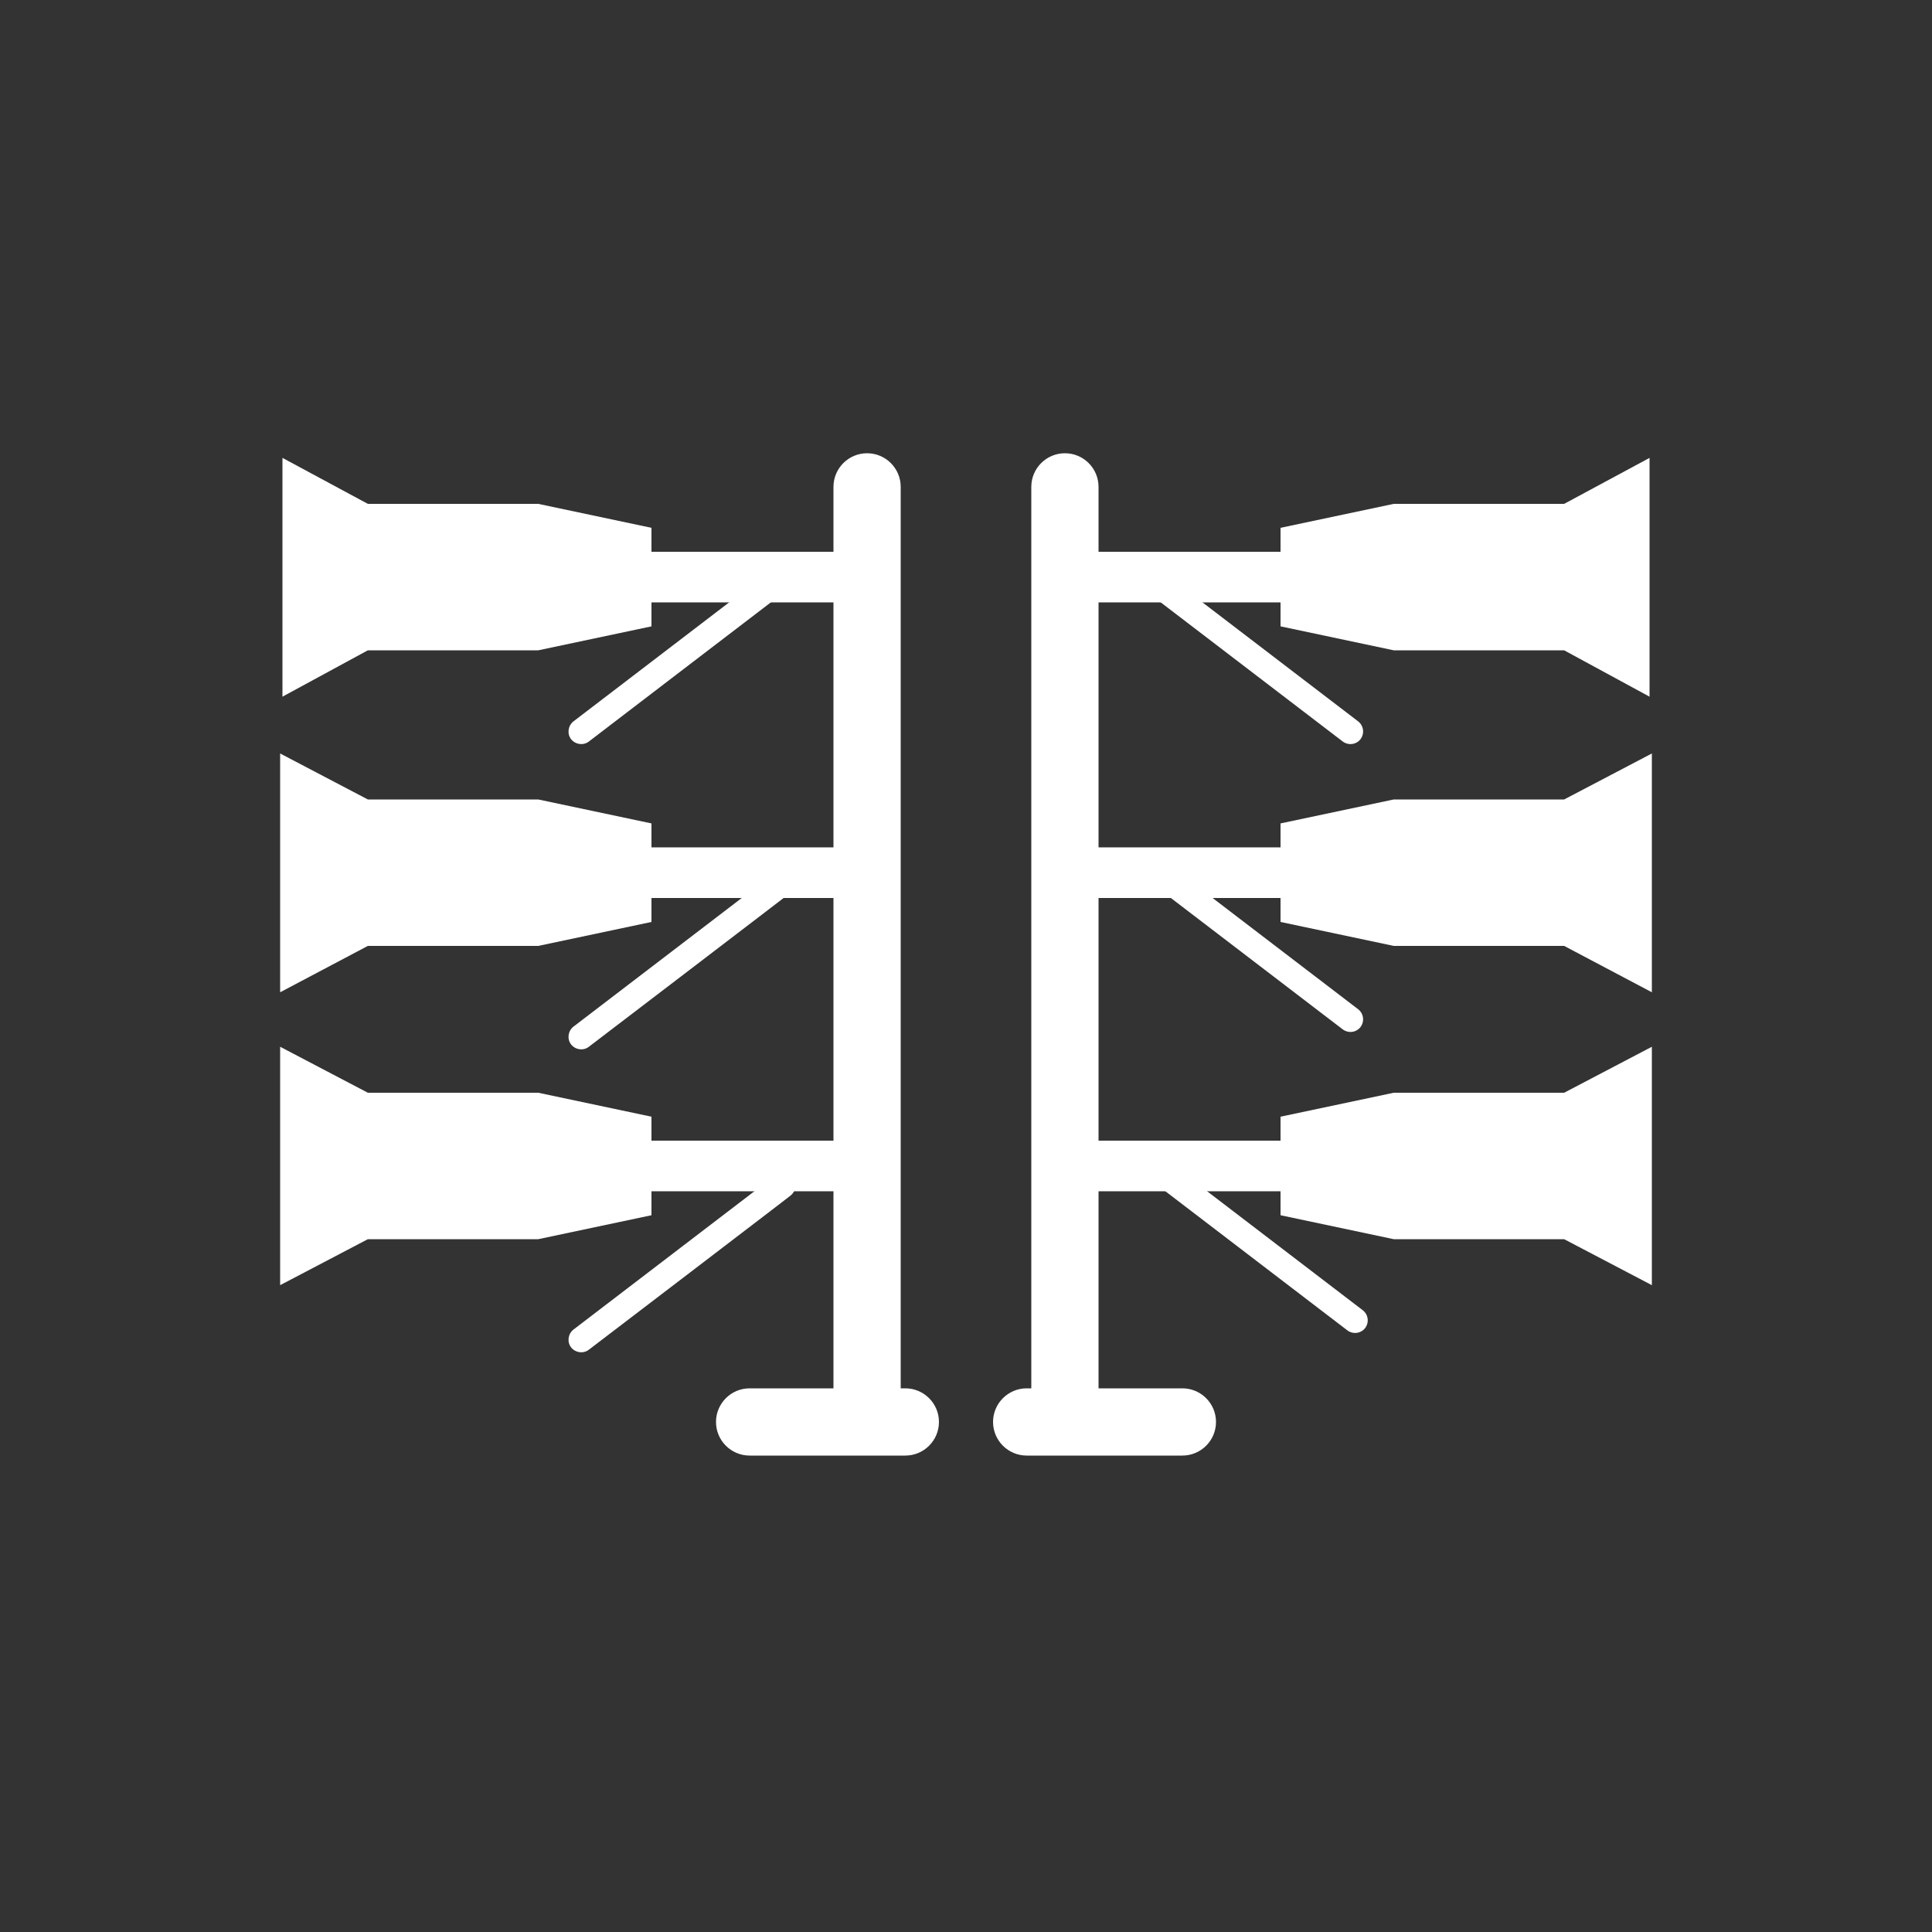
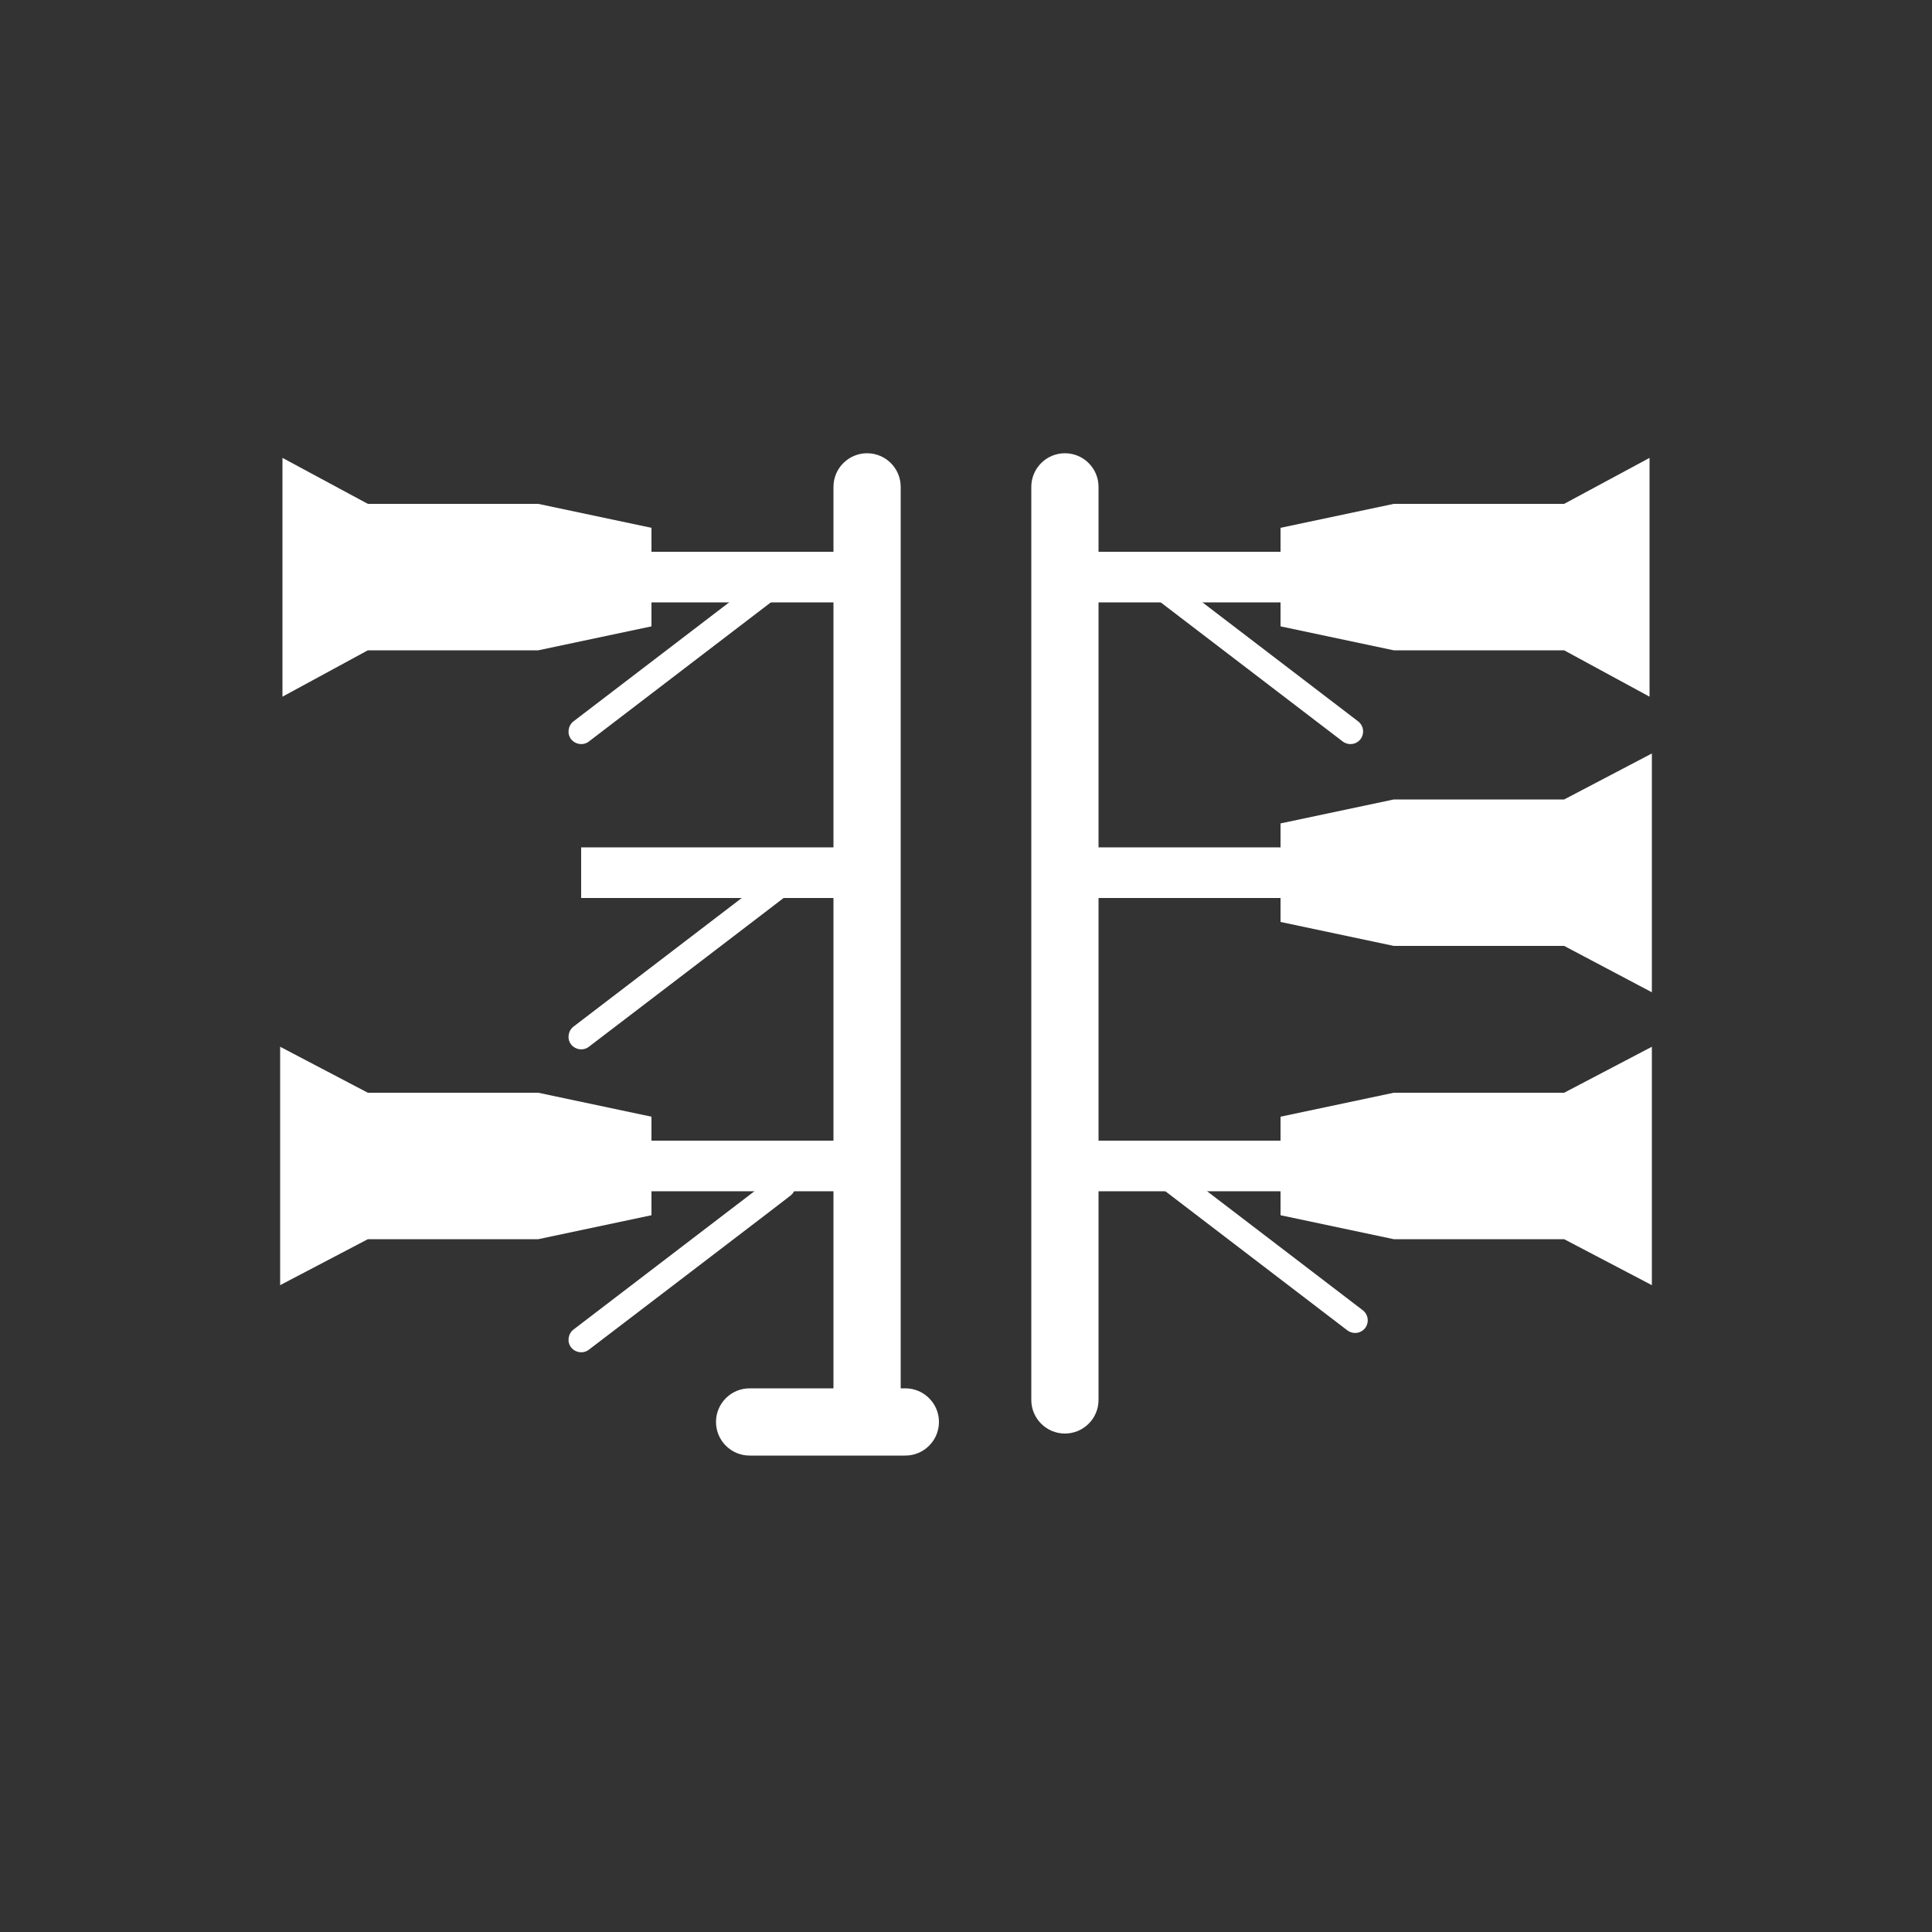
<svg xmlns="http://www.w3.org/2000/svg" version="1.1" id="ASpersoras_de_torretas" x="0px" y="0px" viewBox="0 0 500 500" style="enable-background:new 0 0 500 500;" xml:space="preserve">
  <rect x="0" y="0" width="500" height="500" fill="#333333" stroke="none" />
  <style type="text/css">
	.st0{fill:#FFFFFF;}
</style>
  <g id="Capa_x0020_1_6_">
    <g id="_2385155312336">
      <path class="st0" d="M233.1,362.3c0,4.8-3.9,8.7-8.7,8.7s-8.7-3.9-8.7-8.7V126c0-4.8,3.9-8.7,8.7-8.7s8.7,3.9,8.7,8.7V362.3z" />
      <polygon class="st0" points="232.2,155.9 150.4,155.9 150.4,142.8 232.2,142.8   " />
      <polygon class="st0" points="232.1,232.4 150.4,232.4 150.4,219.3 232.1,219.3   " />
      <polygon class="st0" points="231.7,308.3 150.4,308.3 150.4,295.2 231.7,295.2   " />
      <path class="st0" d="M194,376.7c-4.8,0-8.7-3.9-8.7-8.7s3.9-8.7,8.7-8.7h40.3c4.8,0,8.7,3.9,8.7,8.7s-3.9,8.7-8.7,8.7H194z" />
      <polygon class="st0" points="168.6,149.4 168.6,136.6 139.3,130.4 95.2,130.4 73.1,118.5 73.1,180.3 95.2,168.3 139.3,168.3     168.6,162.1   " />
-       <polygon class="st0" points="168.6,225.9 168.6,213.1 139.3,206.9 95.2,206.9 72.5,195 72.5,256.8 95.2,244.8 139.3,244.8     168.6,238.6   " />
      <polygon class="st0" points="168.6,301.7 168.6,289 139.3,282.8 95.2,282.8 72.5,270.9 72.5,332.6 95.2,320.7 139.3,320.7     168.6,314.5   " />
      <path class="st0" d="M284.3,362.3c0,4.8-3.9,8.7-8.7,8.7s-8.7-3.9-8.7-8.7V126c0-4.8,3.9-8.7,8.7-8.7s8.7,3.9,8.7,8.7V362.3z" />
      <polygon class="st0" points="268.3,142.8 349.6,142.8 349.6,155.9 268.3,155.9   " />
      <polygon class="st0" points="267.1,219.3 349.6,219.3 349.6,232.4 267.1,232.4   " />
      <polygon class="st0" points="267.8,295.2 349.6,295.2 349.6,308.3 267.8,308.3   " />
-       <path class="st0" d="M306,359.3c4.8,0,8.7,3.9,8.7,8.7c0,4.8-3.9,8.7-8.7,8.7h-40.3c-4.8,0-8.7-3.9-8.7-8.7c0-4.8,3.9-8.7,8.7-8.7    H306z" />
      <polygon class="st0" points="331.4,149.4 331.4,136.6 360.7,130.4 404.8,130.4 426.9,118.5 426.9,180.3 404.8,168.3 360.7,168.3     331.4,162.1   " />
      <polygon class="st0" points="331.4,225.9 331.4,213.1 360.7,206.9 404.8,206.9 427.5,195 427.5,256.8 404.8,244.8 360.7,244.8     331.4,238.6   " />
      <polygon class="st0" points="331.4,301.7 331.4,289 360.7,282.8 404.8,282.8 427.5,270.9 427.5,332.6 404.8,320.7 360.7,320.7     331.4,314.5   " />
      <path class="st0" d="M152.4,349.3c-1.4,1.1-3.5,0.8-4.6-0.6s-0.8-3.5,0.6-4.6l52.2-39.9c1.4-1.1,3.5-0.8,4.6,0.6s0.8,3.5-0.6,4.6    C204.7,309.4,152.4,349.3,152.4,349.3z" />
      <path class="st0" d="M152.4,270.9c-1.4,1.1-3.5,0.8-4.6-0.6s-0.8-3.5,0.6-4.6l52.2-39.9c1.4-1.1,3.5-0.8,4.6,0.6    c1.1,1.4,0.8,3.5-0.6,4.6C204.7,231,152.4,270.9,152.4,270.9z" />
      <path class="st0" d="M152.4,191.9c-1.4,1.1-3.5,0.8-4.6-0.6c-1.1-1.4-0.8-3.5,0.6-4.6l52.2-39.9c1.4-1.1,3.5-0.8,4.6,0.6    c1.1,1.4,0.8,3.5-0.6,4.6C204.7,151.9,152.4,191.9,152.4,191.9z" />
      <path class="st0" d="M351.5,186.7c1.4,1.1,1.7,3.1,0.6,4.6c-1.1,1.4-3.1,1.7-4.6,0.6L295.3,152c-1.4-1.1-1.7-3.1-0.6-4.6    c1.1-1.4,3.1-1.7,4.6-0.6L351.5,186.7L351.5,186.7z" />
-       <path class="st0" d="M351.5,261.2c1.4,1.1,1.7,3.1,0.6,4.6c-1.1,1.4-3.1,1.7-4.6,0.6l-52.2-39.9c-1.4-1.1-1.7-3.1-0.6-4.6    c1.1-1.4,3.1-1.7,4.6-0.6L351.5,261.2L351.5,261.2z" />
      <path class="st0" d="M352.7,339.1c1.4,1.1,1.7,3.1,0.6,4.6c-1.1,1.4-3.1,1.7-4.6,0.6l-52.2-39.9c-1.4-1.1-1.7-3.1-0.6-4.6    c1.1-1.4,3.1-1.7,4.6-0.6L352.7,339.1L352.7,339.1z" />
    </g>
  </g>
</svg>